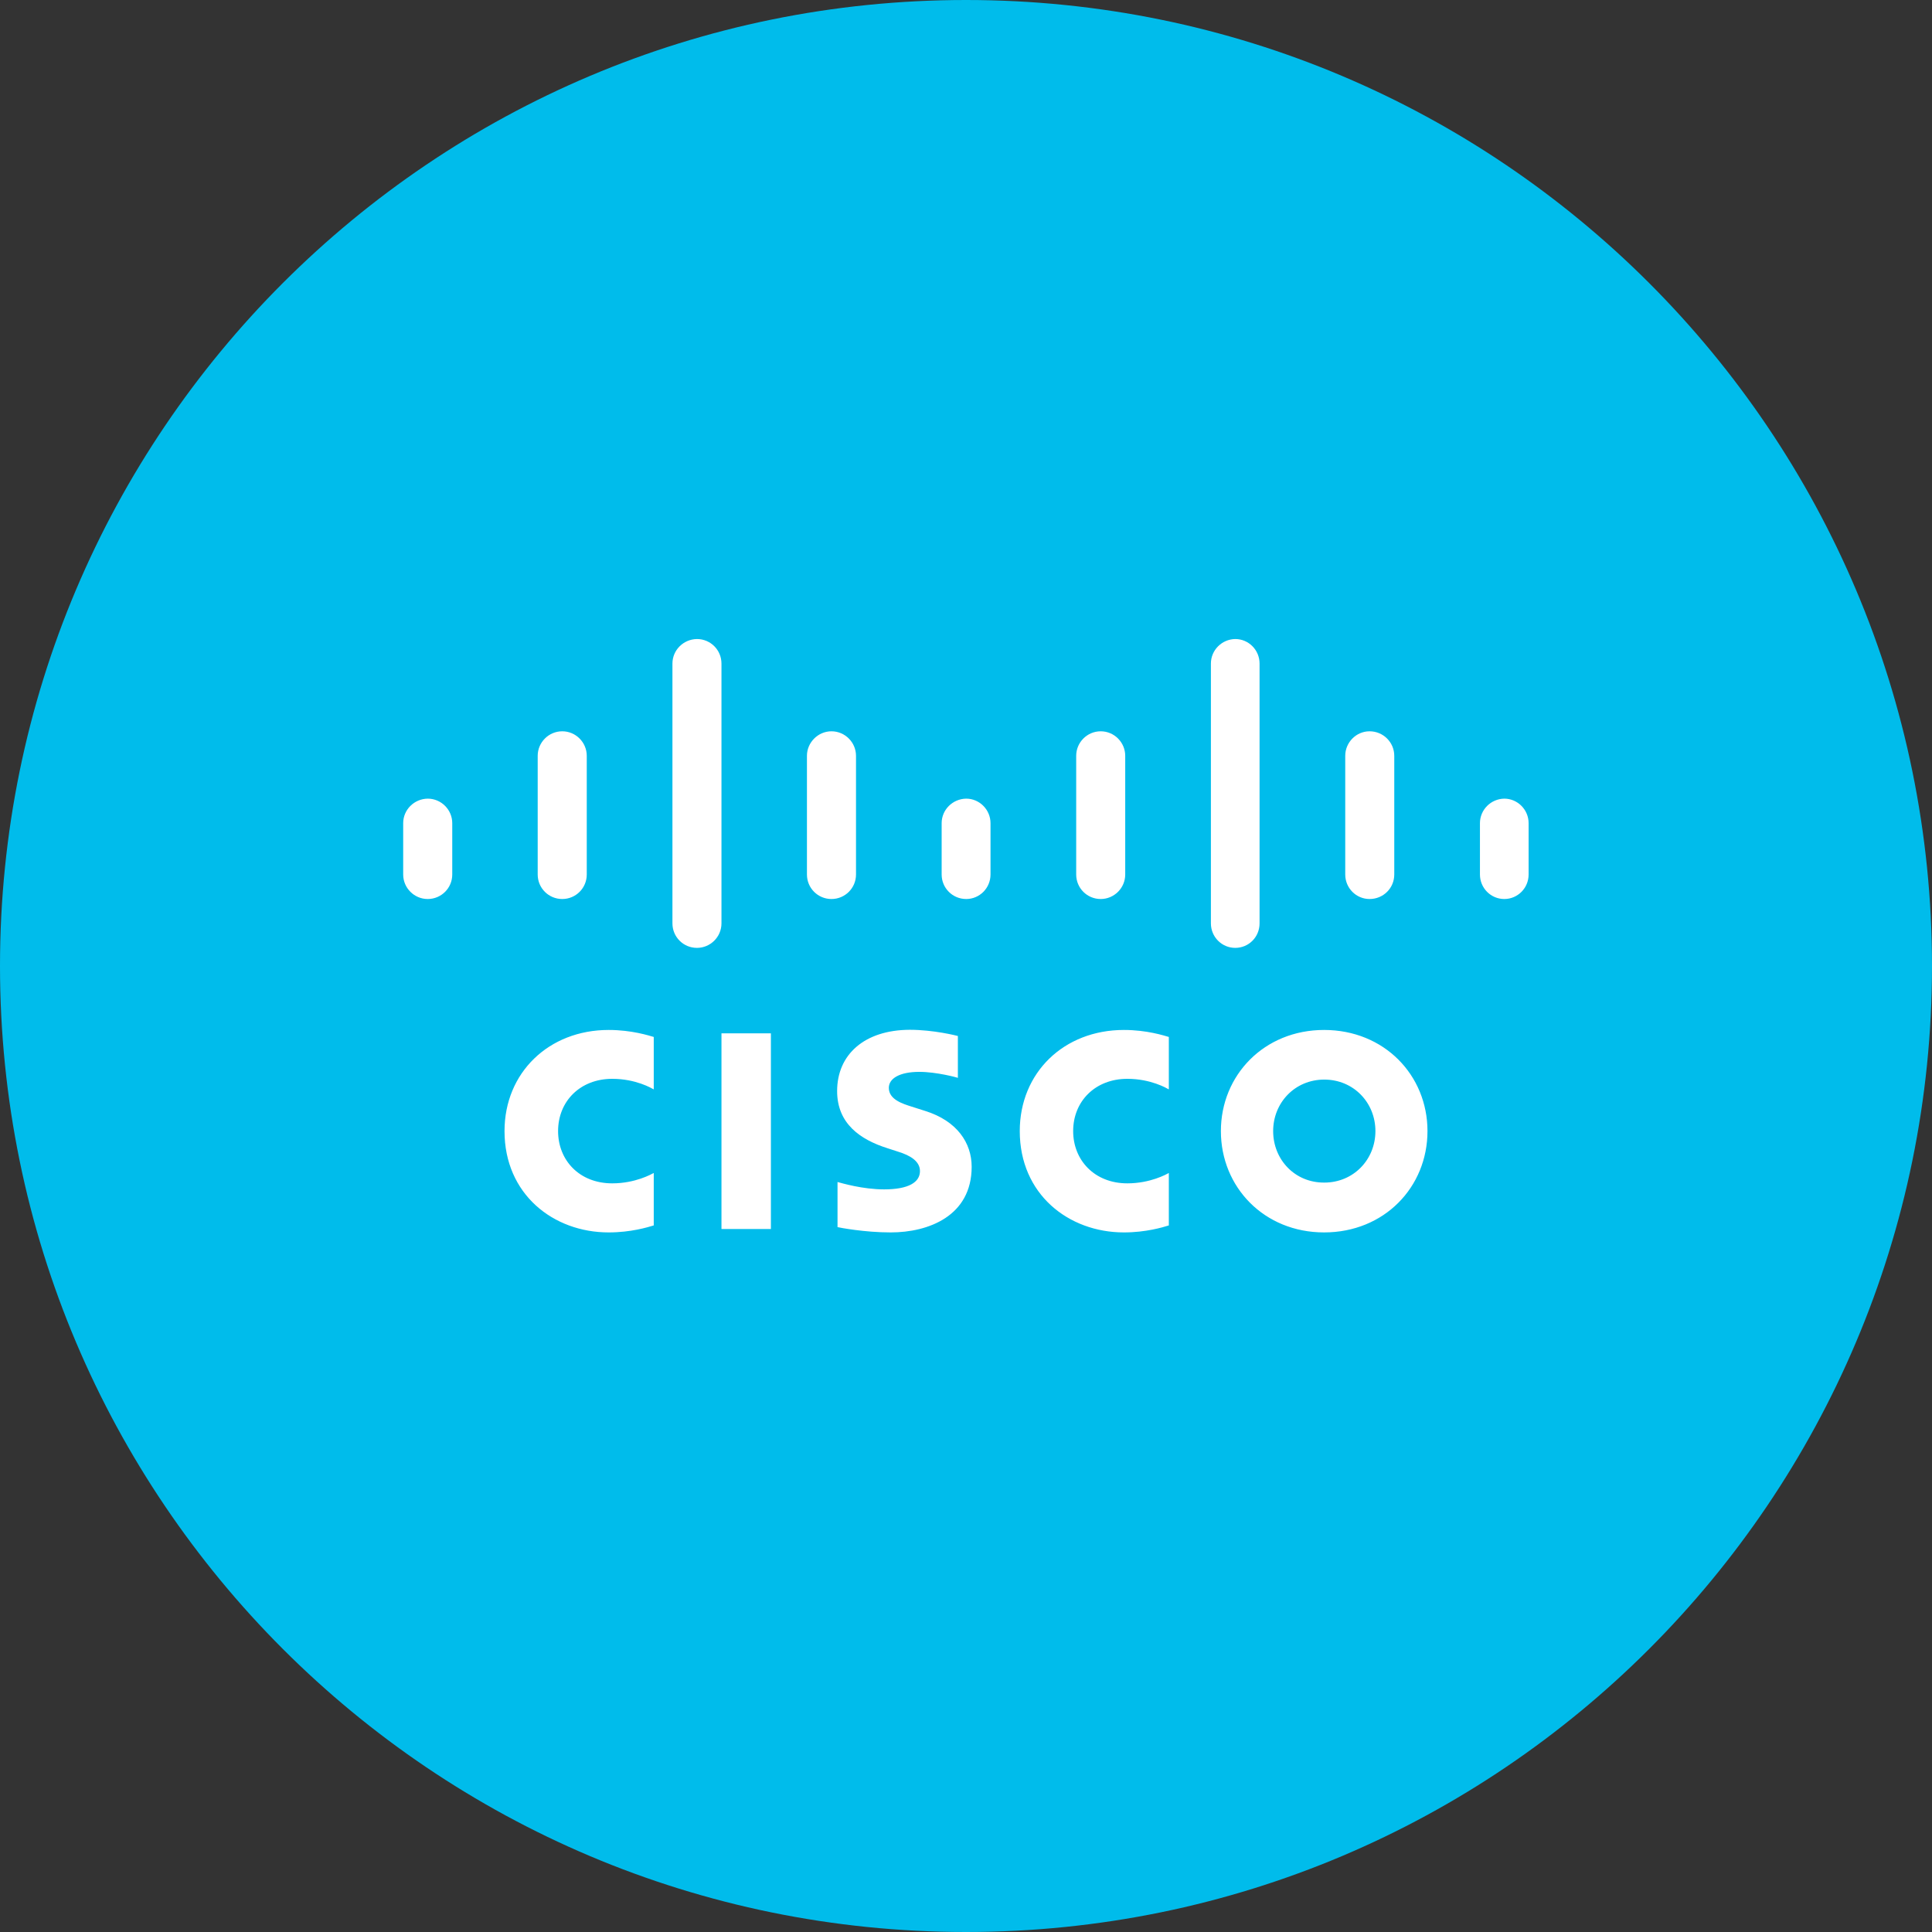
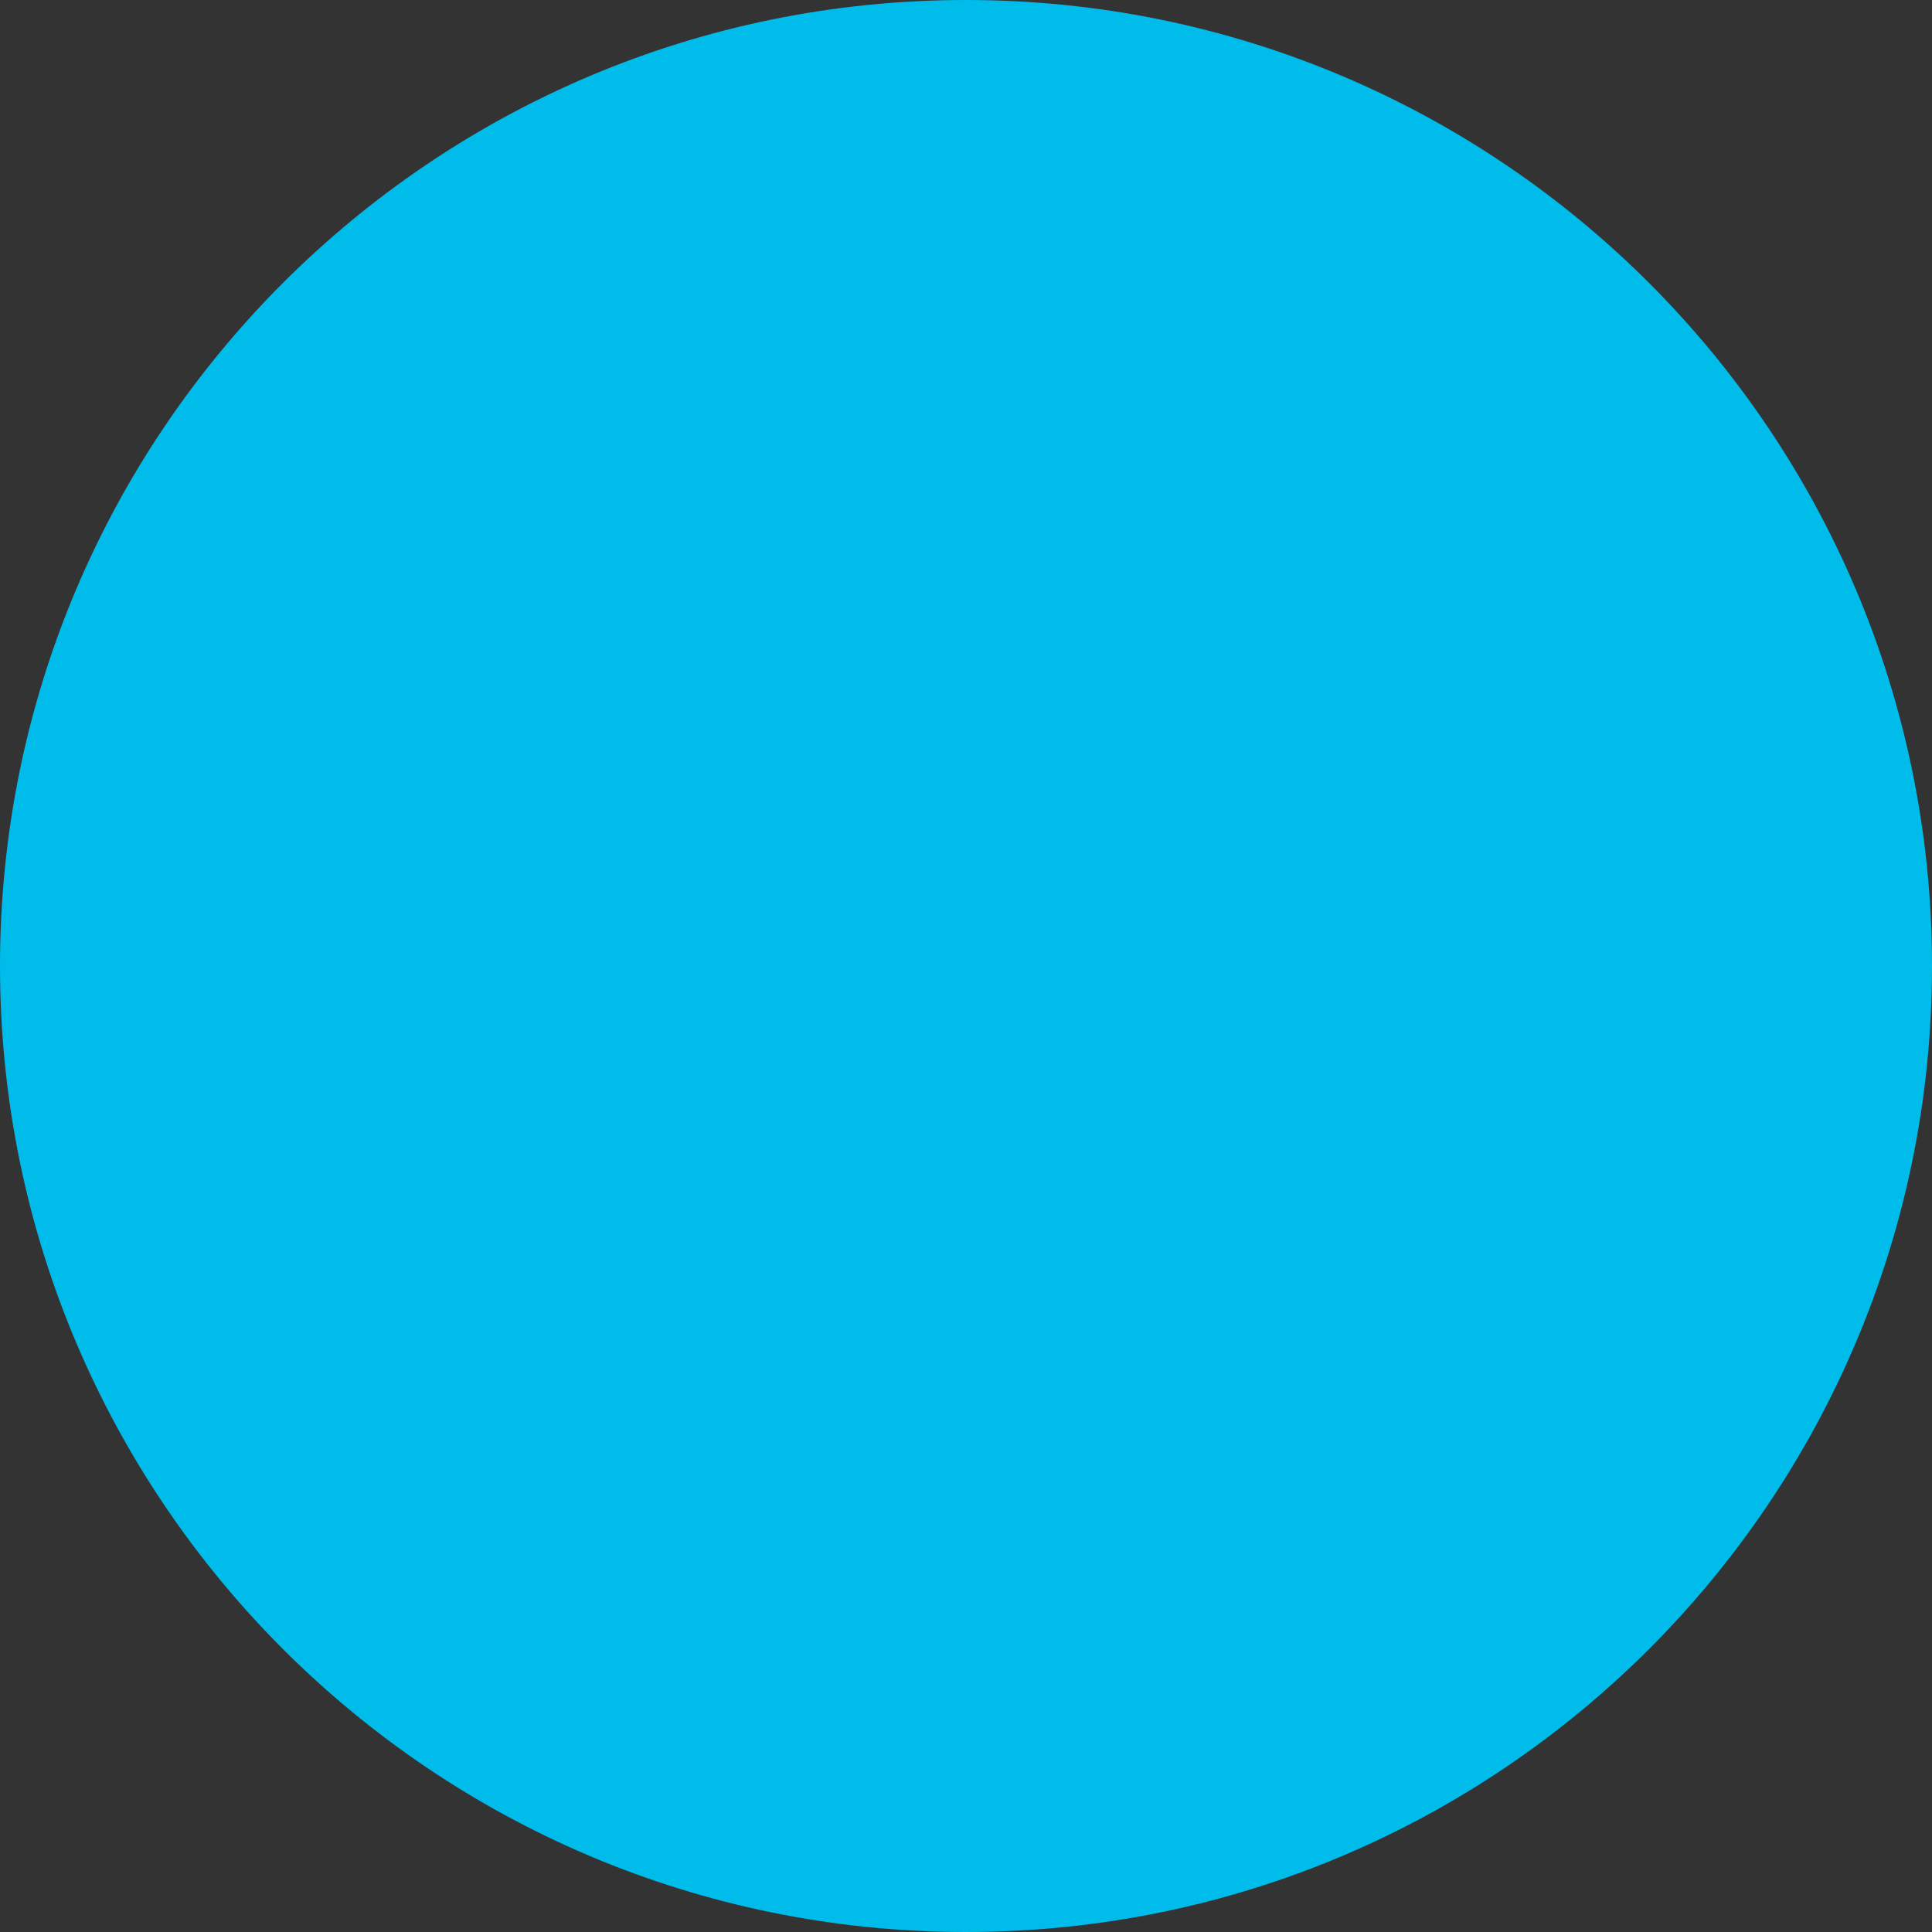
<svg xmlns="http://www.w3.org/2000/svg" width="58" height="58" viewBox="0 0 58 58" fill="none">
  <rect x="0" y="0" width="58" height="58" fill="#333333" stroke="none" />
  <g clip-path="url(#clip0_592_878)">
    <path d="M29 58C45.016 58 58 45.016 58 29C58 12.984 45.016 0 29 0C12.984 0 0 12.984 0 29C0 45.016 12.984 58 29 58Z" fill="#00BCEB" />
-     <path d="M21.659 36.896H23.143V31.022H21.659V36.896ZM15.146 33.956C15.146 35.848 16.607 36.998 18.272 36.998C18.935 36.998 19.439 36.845 19.626 36.788V35.214C19.558 35.248 19.076 35.525 18.38 35.525C17.389 35.525 16.754 34.828 16.754 33.956C16.754 33.061 17.417 32.387 18.38 32.387C19.088 32.387 19.564 32.67 19.626 32.704V31.13C19.484 31.09 18.969 30.92 18.272 30.92C16.471 30.92 15.146 32.206 15.146 33.956ZM30.614 33.956C30.614 35.848 32.075 36.998 33.741 36.998C34.398 36.998 34.907 36.845 35.089 36.788V35.214C35.026 35.248 34.539 35.525 33.843 35.525C32.857 35.525 32.217 34.828 32.217 33.956C32.217 33.061 32.88 32.387 33.843 32.387C34.551 32.387 35.026 32.67 35.089 32.704V31.13C34.947 31.09 34.432 30.92 33.741 30.92C31.934 30.92 30.614 32.206 30.614 33.956ZM38.221 33.956C38.221 33.106 38.872 32.41 39.756 32.41C40.634 32.41 41.291 33.101 41.291 33.956C41.291 34.811 40.634 35.502 39.756 35.502C38.872 35.508 38.221 34.811 38.221 33.956ZM36.652 33.956C36.652 35.638 37.949 36.998 39.75 36.998C41.557 36.998 42.854 35.638 42.854 33.956C42.854 32.279 41.557 30.92 39.75 30.92C37.949 30.92 36.652 32.279 36.652 33.956ZM25.131 32.755C25.131 33.73 25.822 34.211 26.644 34.471C26.734 34.5 26.87 34.545 26.961 34.574C27.329 34.687 27.618 34.862 27.618 35.157C27.618 35.491 27.278 35.706 26.542 35.706C25.896 35.706 25.273 35.519 25.143 35.485V36.839C25.216 36.856 25.953 36.998 26.74 36.998C27.873 36.998 29.17 36.505 29.17 35.027C29.17 34.313 28.734 33.65 27.771 33.35L27.363 33.22C27.119 33.141 26.683 33.016 26.683 32.659C26.683 32.376 27.006 32.178 27.601 32.178C28.111 32.178 28.739 32.347 28.756 32.359V31.101C28.711 31.09 28.031 30.915 27.312 30.915C25.953 30.92 25.131 31.657 25.131 32.755ZM12.104 24.712V26.253C12.104 26.661 12.438 26.989 12.84 26.989C13.248 26.989 13.577 26.661 13.577 26.253V24.712C13.577 24.31 13.248 23.976 12.84 23.976C12.432 23.982 12.104 24.31 12.104 24.712ZM28.269 24.712V26.253C28.269 26.661 28.598 26.989 29.006 26.989C29.408 26.989 29.736 26.661 29.736 26.253V24.712C29.736 24.31 29.408 23.976 29.006 23.976C28.598 23.982 28.269 24.31 28.269 24.712ZM44.429 24.712V26.253C44.429 26.661 44.757 26.989 45.16 26.989C45.562 26.989 45.89 26.661 45.89 26.253V24.712C45.89 24.31 45.562 23.976 45.16 23.976C44.757 23.982 44.429 24.31 44.429 24.712ZM16.142 22.69V26.253C16.142 26.661 16.471 26.989 16.879 26.989C17.287 26.989 17.615 26.661 17.615 26.253V22.69C17.615 22.288 17.287 21.954 16.879 21.954C16.471 21.954 16.142 22.288 16.142 22.69ZM24.225 22.69V26.253C24.225 26.661 24.554 26.989 24.961 26.989C25.369 26.989 25.698 26.661 25.698 26.253V22.69C25.698 22.288 25.369 21.954 24.961 21.954C24.559 21.954 24.225 22.288 24.225 22.69ZM32.308 22.69V26.253C32.308 26.661 32.636 26.989 33.044 26.989C33.446 26.989 33.78 26.661 33.78 26.253V22.69C33.78 22.288 33.452 21.954 33.044 21.954C32.636 21.954 32.308 22.288 32.308 22.69ZM40.385 22.69V26.253C40.385 26.661 40.713 26.989 41.115 26.989C41.529 26.989 41.857 26.661 41.857 26.253V22.69C41.857 22.288 41.529 21.954 41.115 21.954C40.713 21.954 40.385 22.288 40.385 22.69ZM20.187 19.921V27.72C20.187 28.128 20.515 28.456 20.923 28.456C21.325 28.456 21.659 28.128 21.659 27.72V19.921C21.659 19.513 21.331 19.184 20.923 19.184C20.515 19.19 20.187 19.518 20.187 19.921ZM36.352 19.921V27.72C36.352 28.128 36.68 28.456 37.083 28.456C37.49 28.456 37.813 28.128 37.813 27.72V19.921C37.813 19.513 37.485 19.184 37.083 19.184C36.68 19.19 36.352 19.518 36.352 19.921Z" fill="white" />
  </g>
  <defs>
    <clipPath id="clip0_592_878">
      <rect width="58" height="58" fill="white" />
    </clipPath>
  </defs>
</svg>